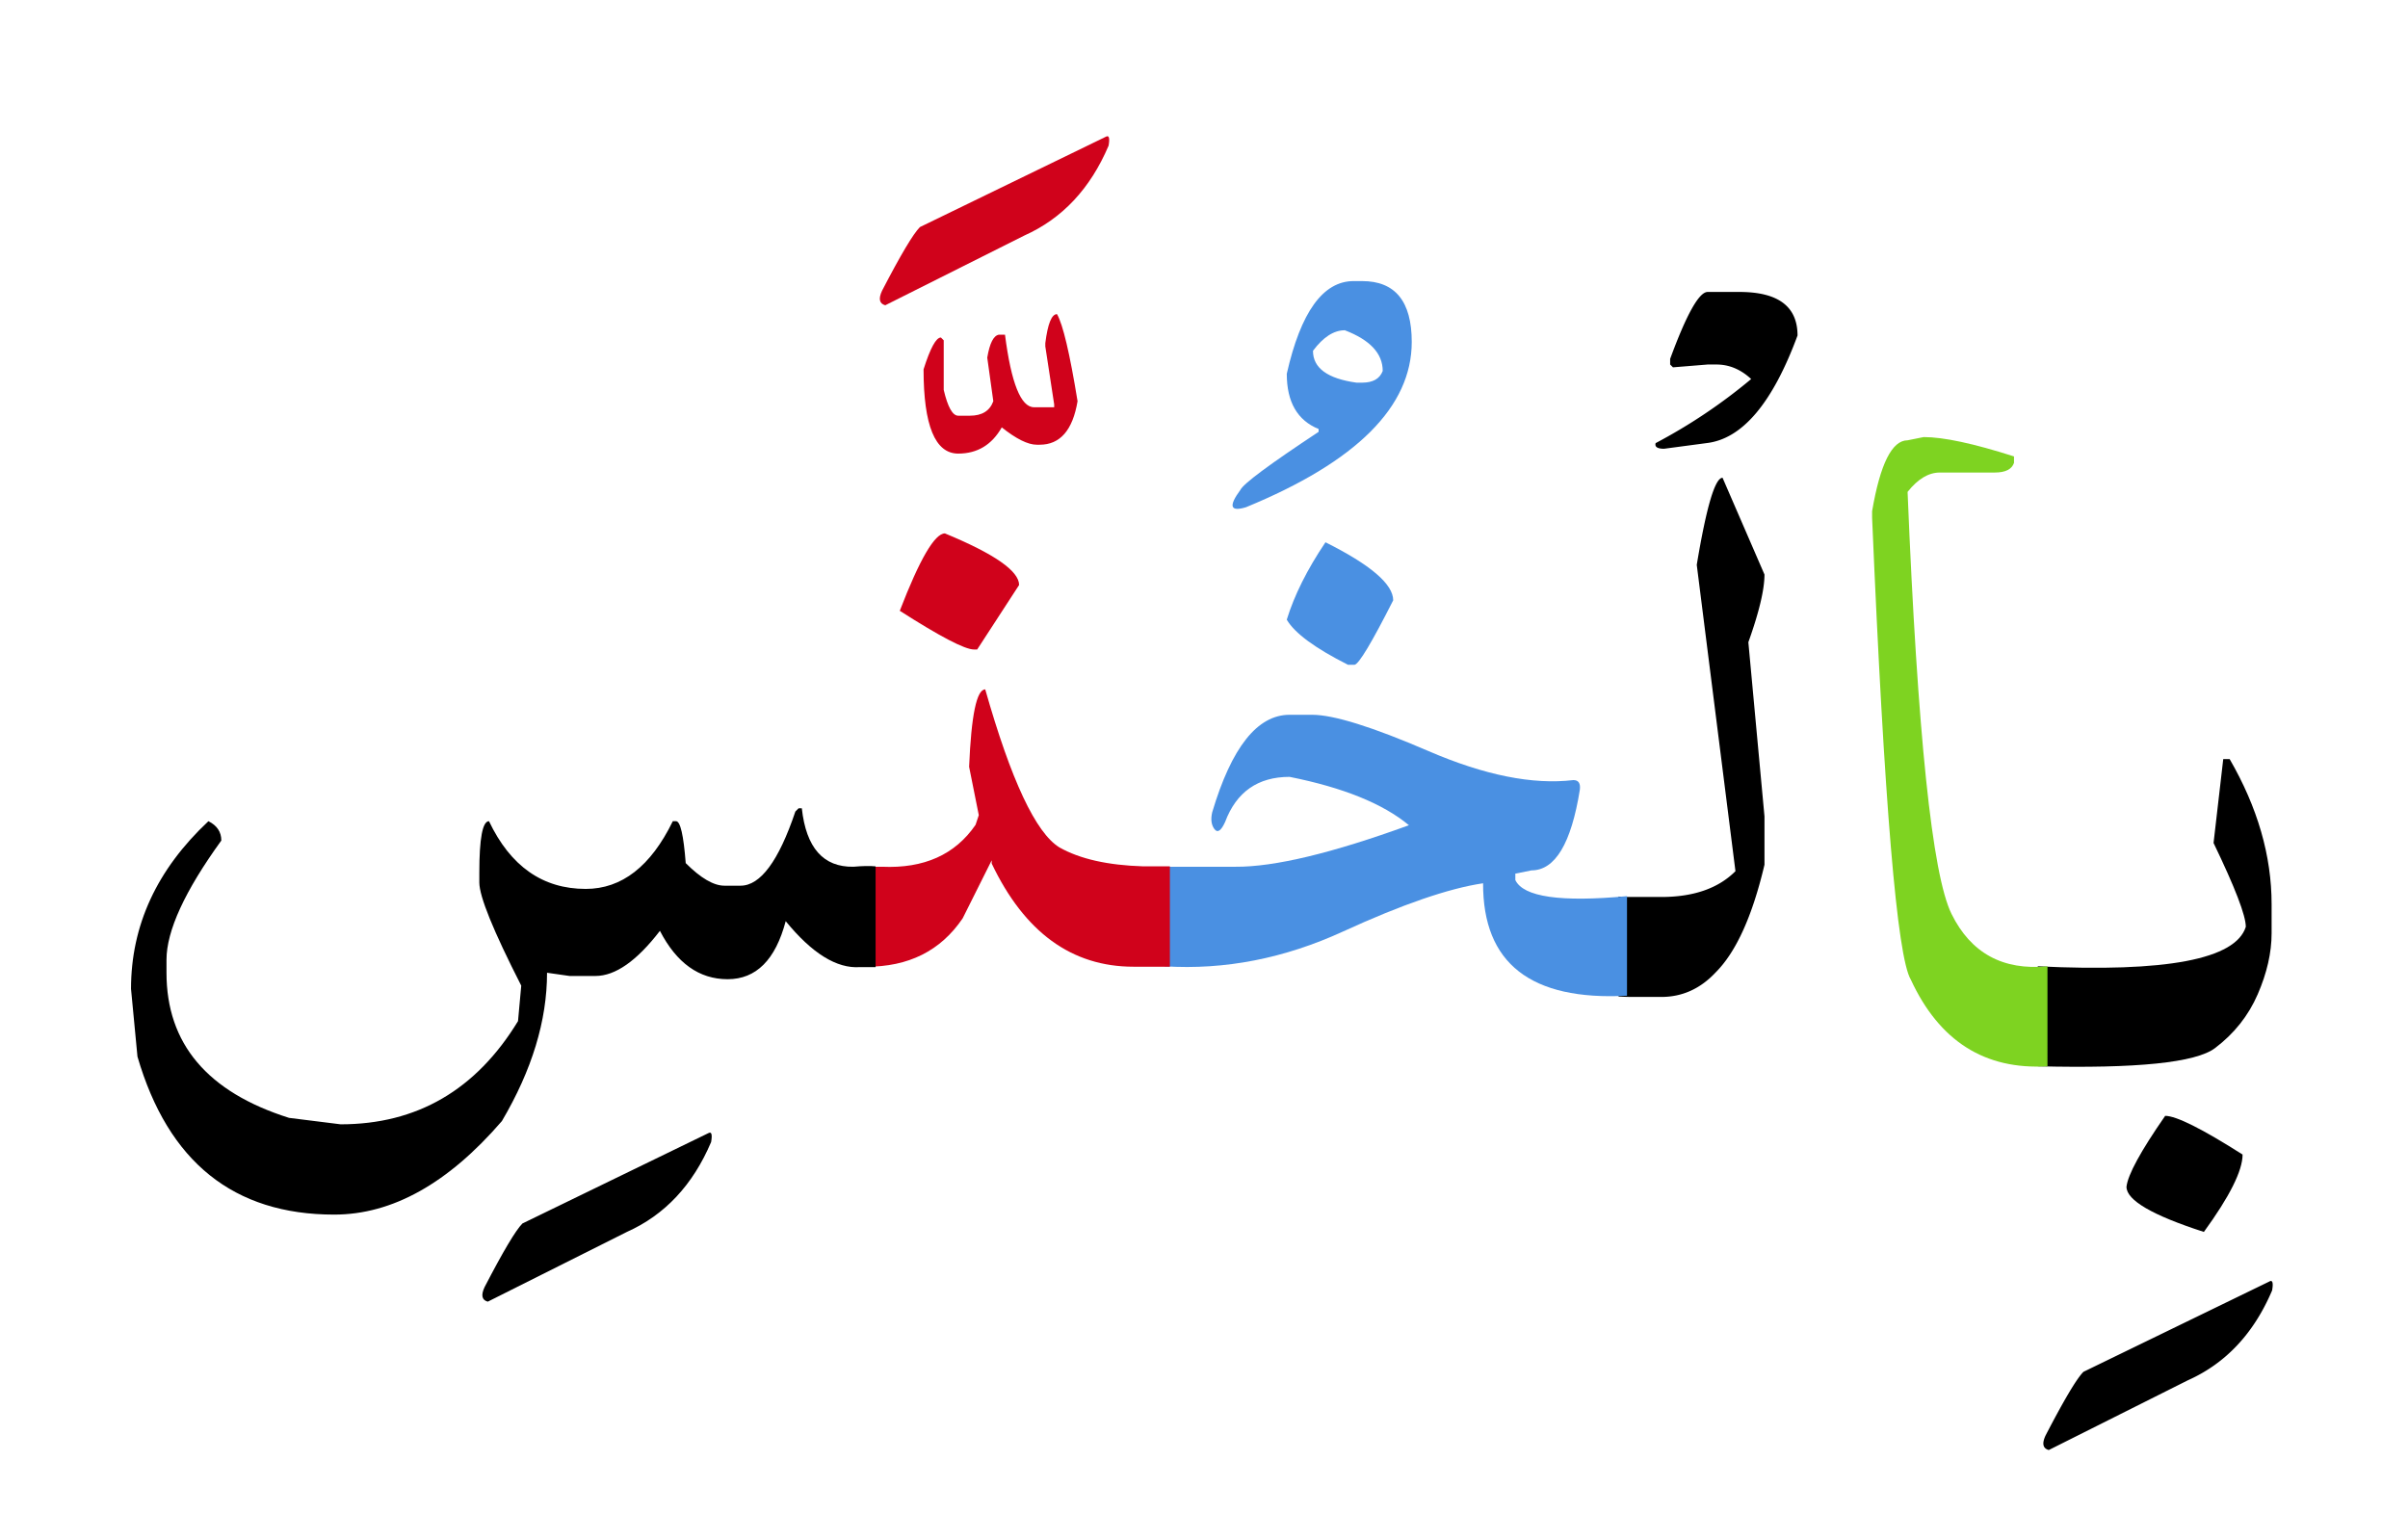
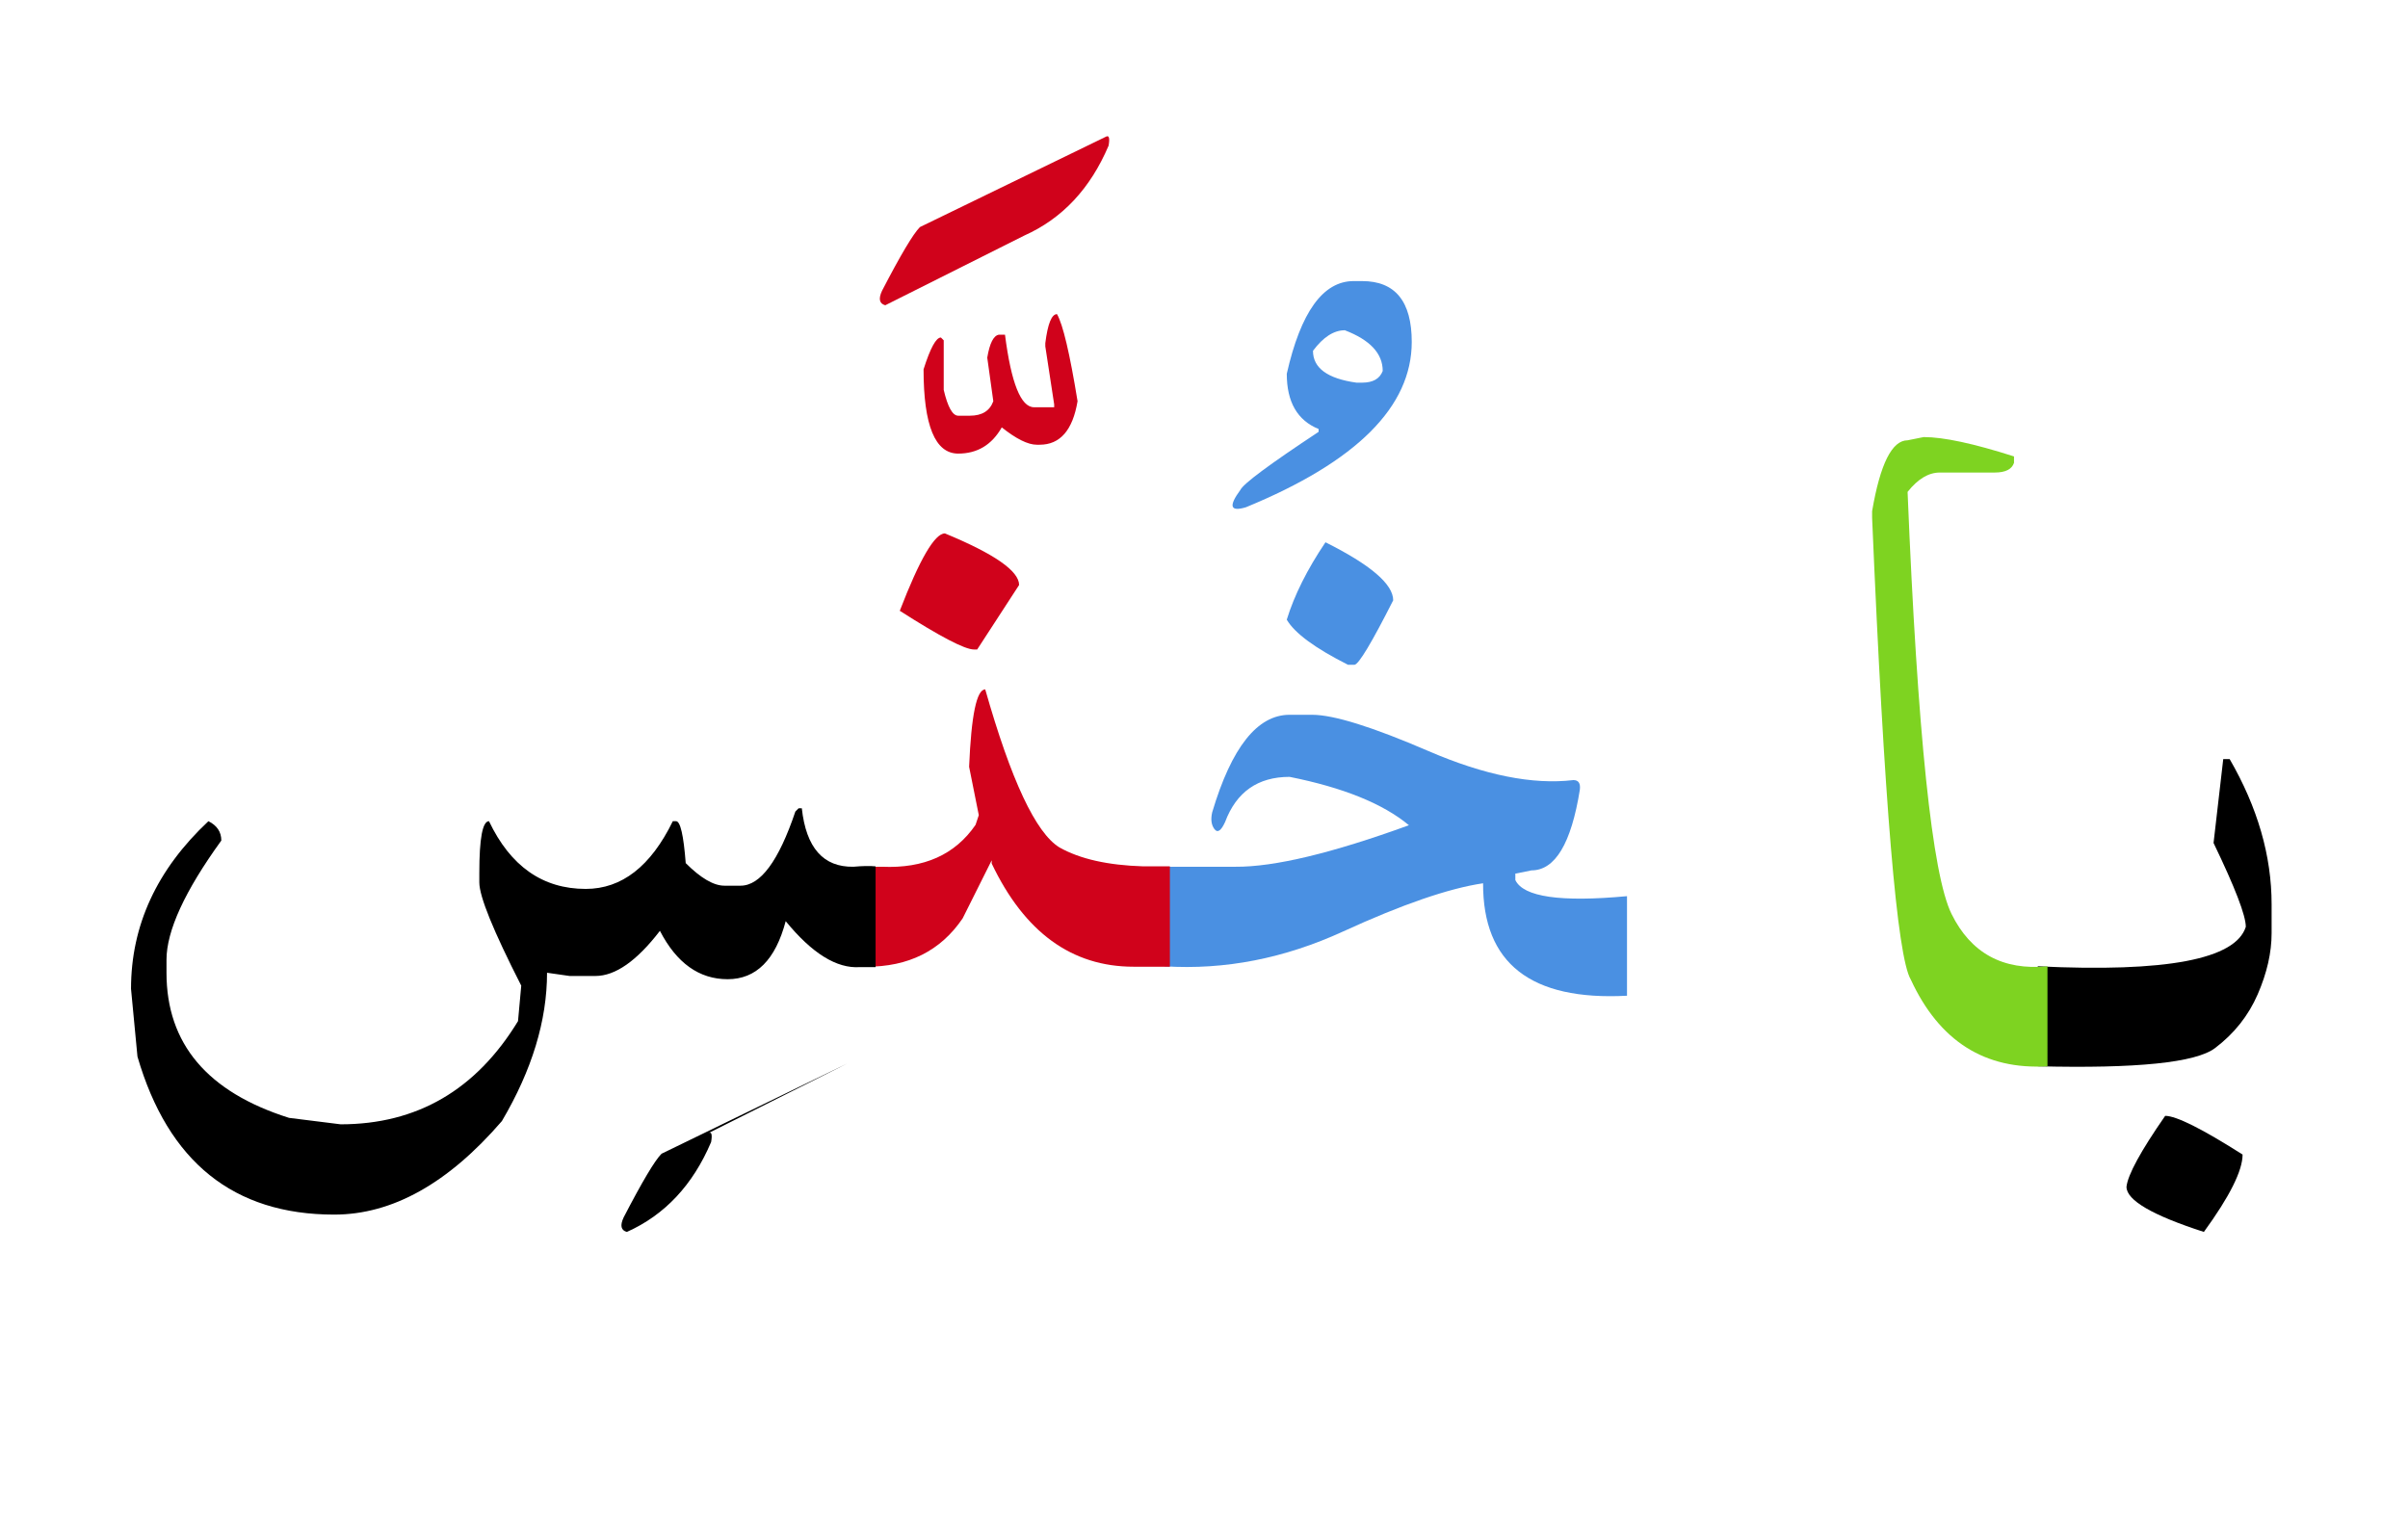
<svg xmlns="http://www.w3.org/2000/svg" width="350" height="220">
  <g fill="none" fill-rule="evenodd">
    <path d="M296.191 140.469c18.672.898 28.75-1.016 30.235-5.742 0-1.641-1.563-5.704-4.688-12.188l1.407-12.187h.937c4.063 7.03 6.094 14.062 6.094 21.093v4.22c0 2.812-.674 5.77-2.022 8.876-1.347 3.106-3.418 5.713-6.21 7.822-2.794 2.11-11.378 2.989-25.753 2.637v-14.531zm18.516 21.738c1.602 0 5.352 1.875 11.25 5.625 0 2.344-1.875 6.094-5.625 11.25-7.5-2.422-11.25-4.61-11.25-6.562.195-1.758 2.07-5.196 5.625-10.313z" fill="#000" />
    <path d="M297.598 155c-9.102.547-15.723-3.652-19.864-12.598-1.992-3.32-3.867-25.703-5.625-67.148v-.938c1.172-6.875 2.891-10.312 5.157-10.312l2.343-.469c2.891 0 7.266.938 13.125 2.813v.937c-.312.938-1.25 1.406-2.812 1.406h-7.969c-1.64 0-3.203.938-4.687 2.813 1.445 35.195 3.574 55.644 6.386 61.348 2.813 5.703 7.461 8.242 13.946 7.617V155z" fill="#7ED321" />
-     <path d="M329.839 186.293c.468-.273.605.157.41 1.29-2.657 6.25-6.739 10.605-12.246 13.066l-20.215 10.137c-.86-.235-1.016-.938-.469-2.11 2.695-5.195 4.531-8.281 5.508-9.258l27.012-13.125zm-94.585-55.961c.547.04 1.133.059 1.758.059h4.453c4.687 0 8.281-1.25 10.781-3.75l-5.625-44.532c1.406-8.437 2.656-12.656 3.75-12.656l6.094 14.063c0 2.187-.781 5.468-2.344 9.843l2.344 25.313v7.031c-1.758 7.461-4.121 12.676-7.09 15.645-2.227 2.382-4.863 3.574-7.91 3.574h-3.985c-.78 0-1.523-.02-2.226-.059v-14.531zm12.949-87.891h4.629c5.625 0 8.438 2.11 8.438 6.329-3.633 9.843-8.047 15.058-13.243 15.644l-6.152.82c-.977 0-1.387-.273-1.23-.82a79.152 79.152 0 0013.886-9.316c-1.523-1.407-3.203-2.11-5.039-2.11h-1.289l-5.039.41-.41-.41v-.82c2.383-6.484 4.2-9.727 5.45-9.727z" fill="#000" />
    <path d="M192.656 78.828c6.563 3.281 9.844 6.094 9.844 8.438-3.125 6.172-5 9.296-5.625 9.375h-.938c-4.804-2.422-7.773-4.61-8.906-6.563 1.094-3.555 2.969-7.305 5.625-11.25zm-23.379 47.168h10.313c5.625.04 14.023-1.973 25.195-6.035-3.75-3.125-9.531-5.469-17.344-7.031-4.609 0-7.734 2.187-9.375 6.562-.586 1.29-1.103 1.631-1.552 1.026-.45-.606-.557-1.416-.323-2.432 2.813-9.453 6.563-14.18 11.25-14.18h3.282c3.125 0 8.76 1.758 16.904 5.274 8.145 3.515 15.166 4.922 21.064 4.218.743 0 1.055.47.938 1.407-1.25 7.812-3.594 11.718-7.031 11.718l-2.344.47v.937c1.172 2.46 6.582 3.242 16.23 2.343v14.473c-13.984.742-20.957-4.707-20.918-16.348-5 .743-11.777 3.077-20.332 7.002-8.554 3.926-17.207 5.616-25.957 5.069v-14.473zm28.711-85.136c4.805 0 7.207 2.949 7.207 8.847 0 9.414-8.027 17.422-24.082 24.023-2.304.704-2.578-.136-.82-2.52.43-.898 4.219-3.71 11.367-8.437v-.41c-3.086-1.25-4.629-3.925-4.629-8.027 2.032-8.984 5.274-13.477 9.727-13.477h1.23zm-2.52 7.148c-1.6 0-3.144.996-4.628 2.988 0 2.5 2.11 4.043 6.328 4.629h.82c1.563 0 2.559-.566 2.989-1.7 0-2.538-1.836-4.51-5.508-5.917z" fill="#4A90E2" />
    <path d="M125.156 125.996h3.047c6.094.274 10.625-1.758 13.594-6.094l.469-1.406-1.407-7.031c.313-7.5 1.094-11.25 2.344-11.25 3.75 13.203 7.344 20.86 10.781 22.969 2.97 1.68 7.032 2.597 12.188 2.754h3.867v14.59h-5.273c-8.985 0-15.86-5-20.625-15v-.47l-4.22 8.438c-3.202 4.727-7.89 7.07-14.062 7.031h-.703v-14.53zm12.188-48.456c7.187 2.968 10.781 5.468 10.781 7.5l-6.094 9.374h-.469c-1.328 0-4.921-1.875-10.78-5.625 2.89-7.5 5.077-11.25 6.562-11.25zm16.289-31.876c.86 1.484 1.855 5.703 2.988 12.656-.703 4.22-2.539 6.328-5.508 6.328h-.41c-1.289 0-2.988-.84-5.098-2.52-1.445 2.54-3.554 3.81-6.328 3.81-3.359 0-5.039-4.082-5.039-12.247.977-3.086 1.817-4.629 2.52-4.629l.41.41v7.208c.586 2.5 1.289 3.75 2.11 3.75h1.699c1.757 0 2.89-.703 3.398-2.11l-.879-6.328c.352-2.11.918-3.222 1.7-3.34h.878c.899 7.032 2.305 10.547 4.219 10.547h2.93v-.41l-1.29-8.437v-.47c.352-2.812.919-4.218 1.7-4.218zm7.09-25.781c.468-.274.605.156.41 1.289-2.656 6.25-6.738 10.605-12.246 13.066l-20.215 10.137c-.86-.234-1.016-.937-.469-2.11 2.695-5.195 4.531-8.28 5.508-9.257l27.012-13.125z" fill="#D0021B" />
-     <path d="M127.266 140.586h-2.286c-3.359.234-6.953-1.992-10.78-6.68-1.485 5.625-4.298 8.438-8.438 8.438-4.14 0-7.422-2.344-9.844-7.031-3.36 4.375-6.484 6.562-9.375 6.562h-3.75l-3.281-.469c0 6.953-2.188 14.14-6.563 21.563-7.812 9.062-15.937 13.594-24.375 13.594-14.61 0-24.14-7.657-28.594-22.97l-.937-9.843c0-9.219 3.75-17.344 11.25-24.375 1.25.625 1.875 1.562 1.875 2.813-5.313 7.343-7.969 13.124-7.969 17.343v1.875c0 10.313 5.938 17.344 17.813 21.094l7.5.938c11.094 0 19.687-5 25.781-15l.469-5.157c-4.063-7.969-6.094-12.968-6.094-15v-1.406c0-5 .469-7.5 1.406-7.5 3.125 6.563 7.813 9.844 14.063 9.844 5.234 0 9.453-3.281 12.656-9.844h.469c.625 0 1.093 2.031 1.406 6.094 2.187 2.187 4.062 3.281 5.625 3.281h2.344c2.89 0 5.547-3.594 7.968-10.781l.47-.469h.468c.625 5.742 3.125 8.574 7.5 8.496 1.328-.117 2.402-.137 3.223-.058v14.648zm-24.316 24.141c.468-.274.605.156.41 1.289-2.657 6.25-6.739 10.605-12.247 13.066l-20.215 10.137c-.859-.235-1.015-.938-.468-2.11 2.695-5.195 4.53-8.28 5.507-9.257l27.012-13.125z" fill="#000" />
+     <path d="M127.266 140.586h-2.286c-3.359.234-6.953-1.992-10.78-6.68-1.485 5.625-4.298 8.438-8.438 8.438-4.14 0-7.422-2.344-9.844-7.031-3.36 4.375-6.484 6.562-9.375 6.562h-3.75l-3.281-.469c0 6.953-2.188 14.14-6.563 21.563-7.812 9.062-15.937 13.594-24.375 13.594-14.61 0-24.14-7.657-28.594-22.97l-.937-9.843c0-9.219 3.75-17.344 11.25-24.375 1.25.625 1.875 1.562 1.875 2.813-5.313 7.343-7.969 13.124-7.969 17.343v1.875c0 10.313 5.938 17.344 17.813 21.094l7.5.938c11.094 0 19.687-5 25.781-15l.469-5.157c-4.063-7.969-6.094-12.968-6.094-15v-1.406c0-5 .469-7.5 1.406-7.5 3.125 6.563 7.813 9.844 14.063 9.844 5.234 0 9.453-3.281 12.656-9.844h.469c.625 0 1.093 2.031 1.406 6.094 2.187 2.187 4.062 3.281 5.625 3.281h2.344c2.89 0 5.547-3.594 7.968-10.781l.47-.469h.468c.625 5.742 3.125 8.574 7.5 8.496 1.328-.117 2.402-.137 3.223-.058v14.648zm-24.316 24.141c.468-.274.605.156.41 1.289-2.657 6.25-6.739 10.605-12.247 13.066c-.859-.235-1.015-.938-.468-2.11 2.695-5.195 4.53-8.28 5.507-9.257l27.012-13.125z" fill="#000" />
  </g>
</svg>